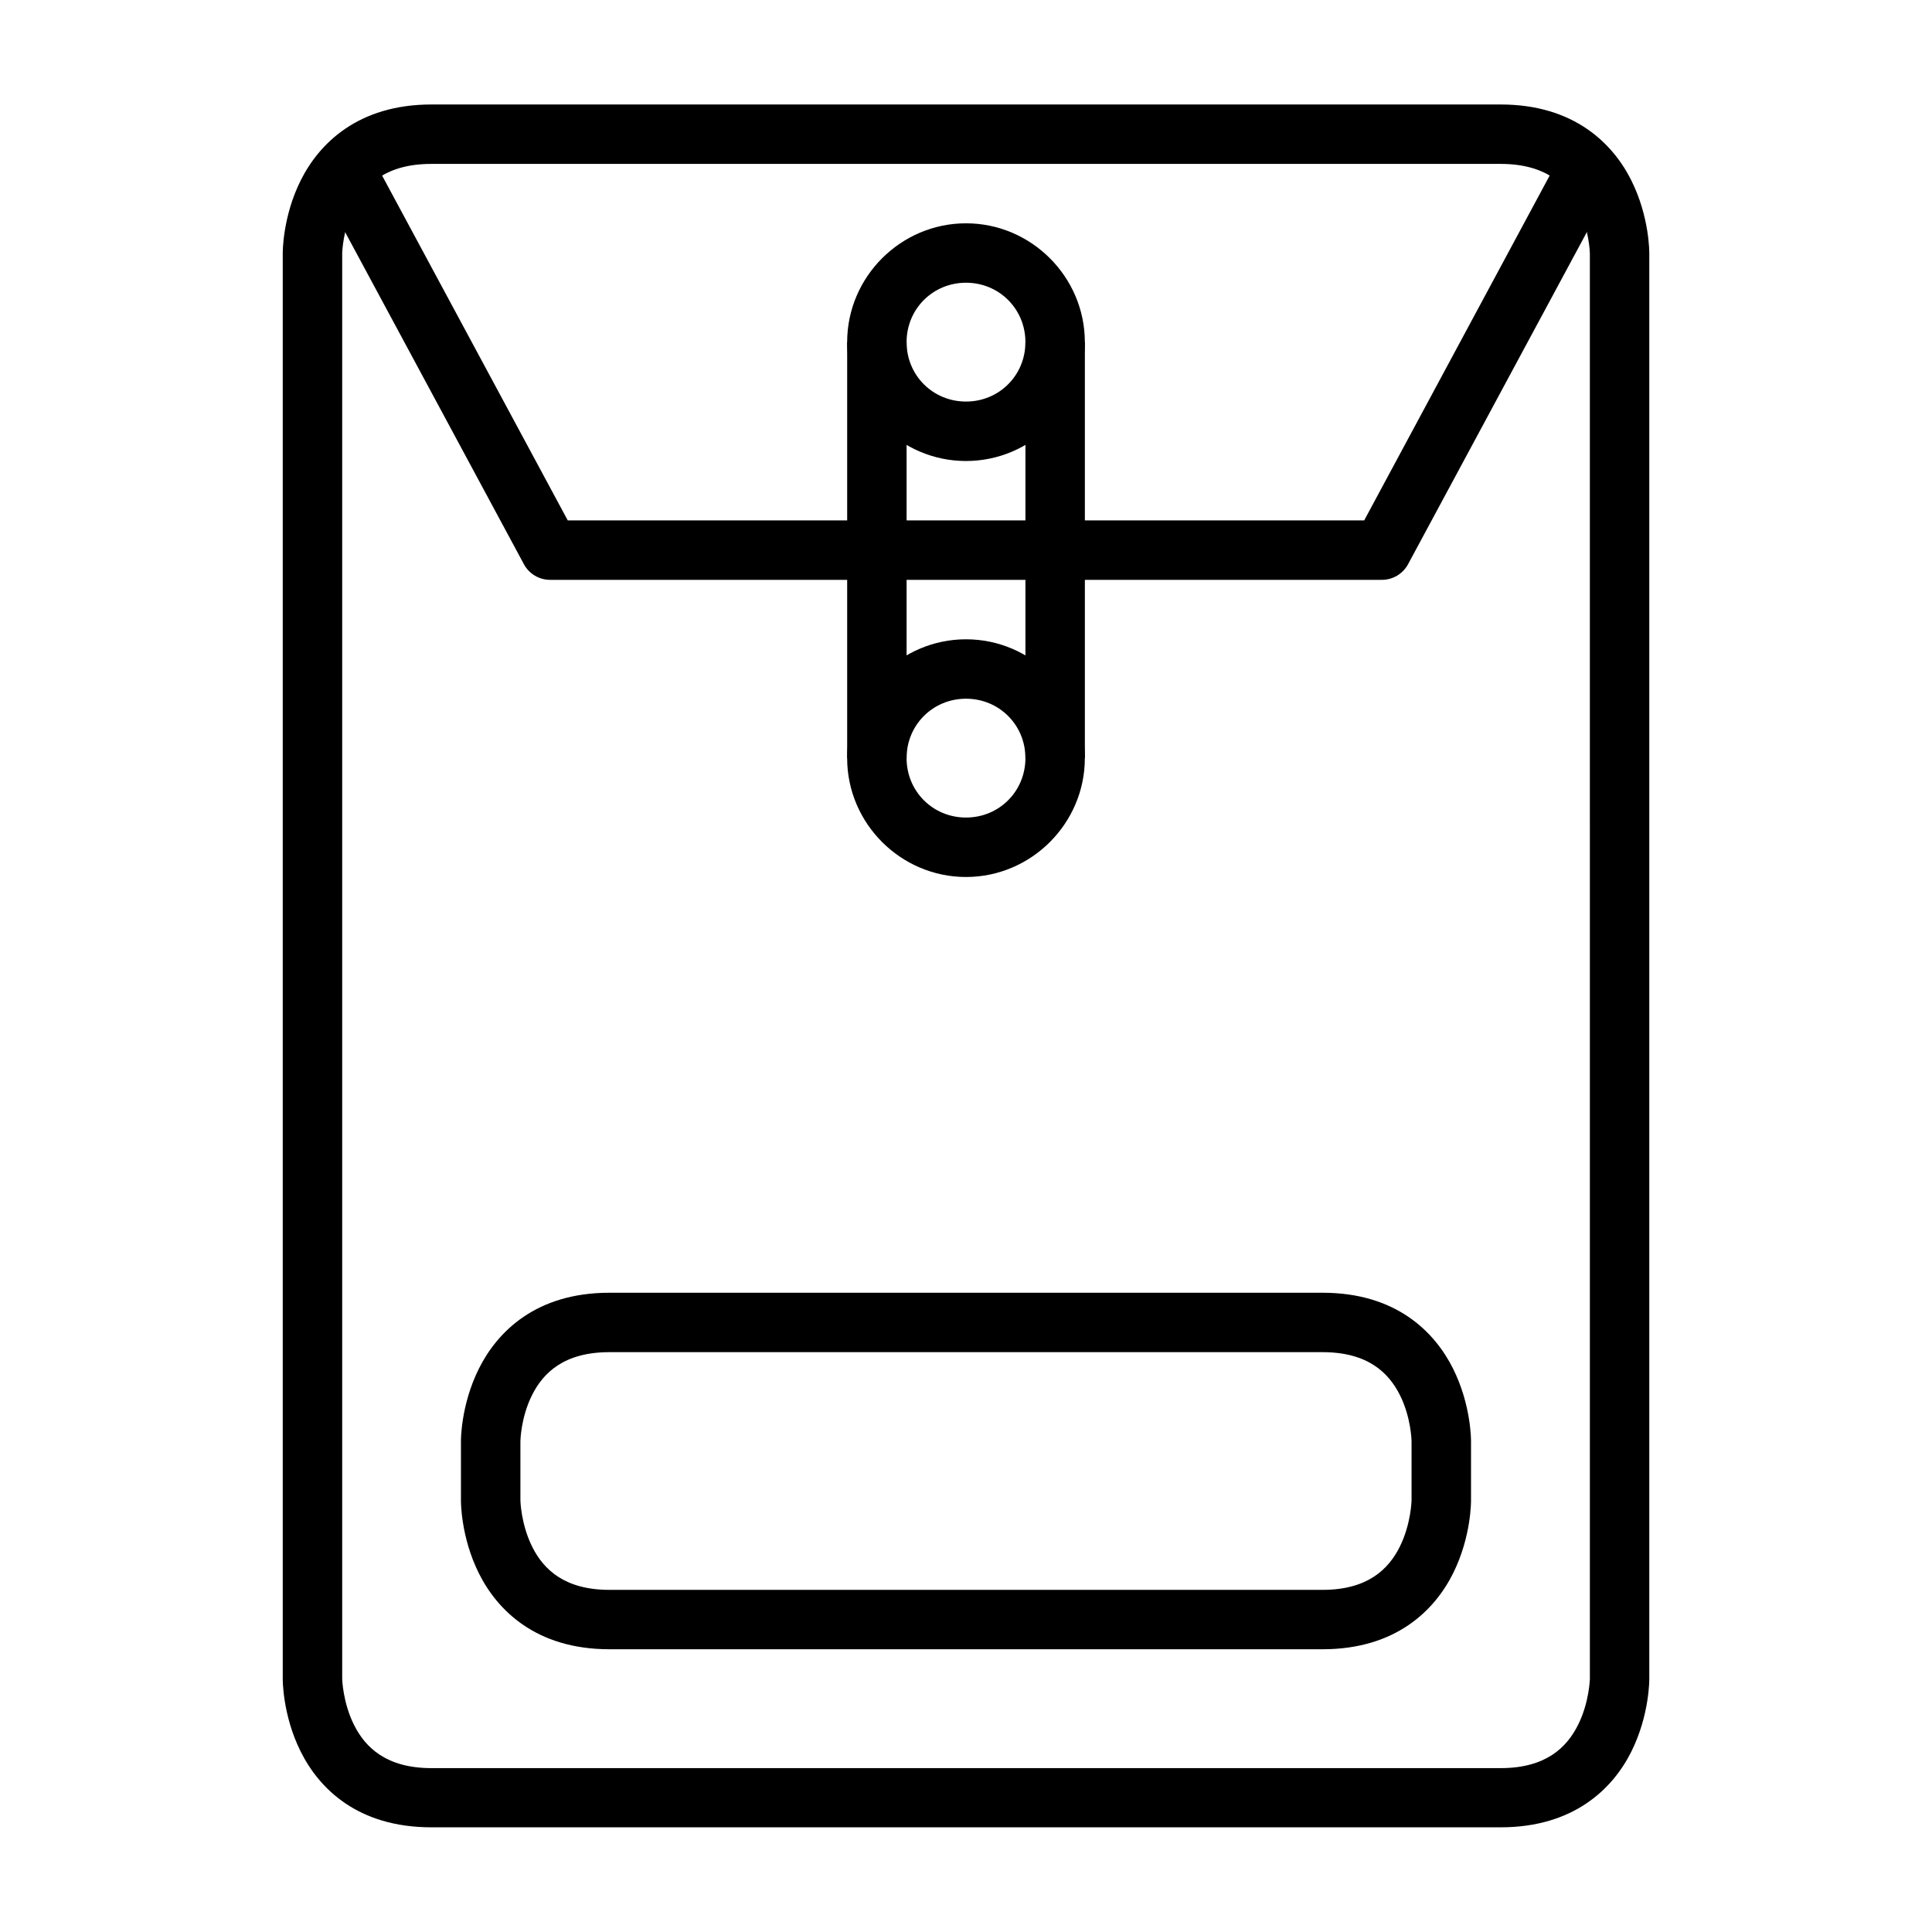
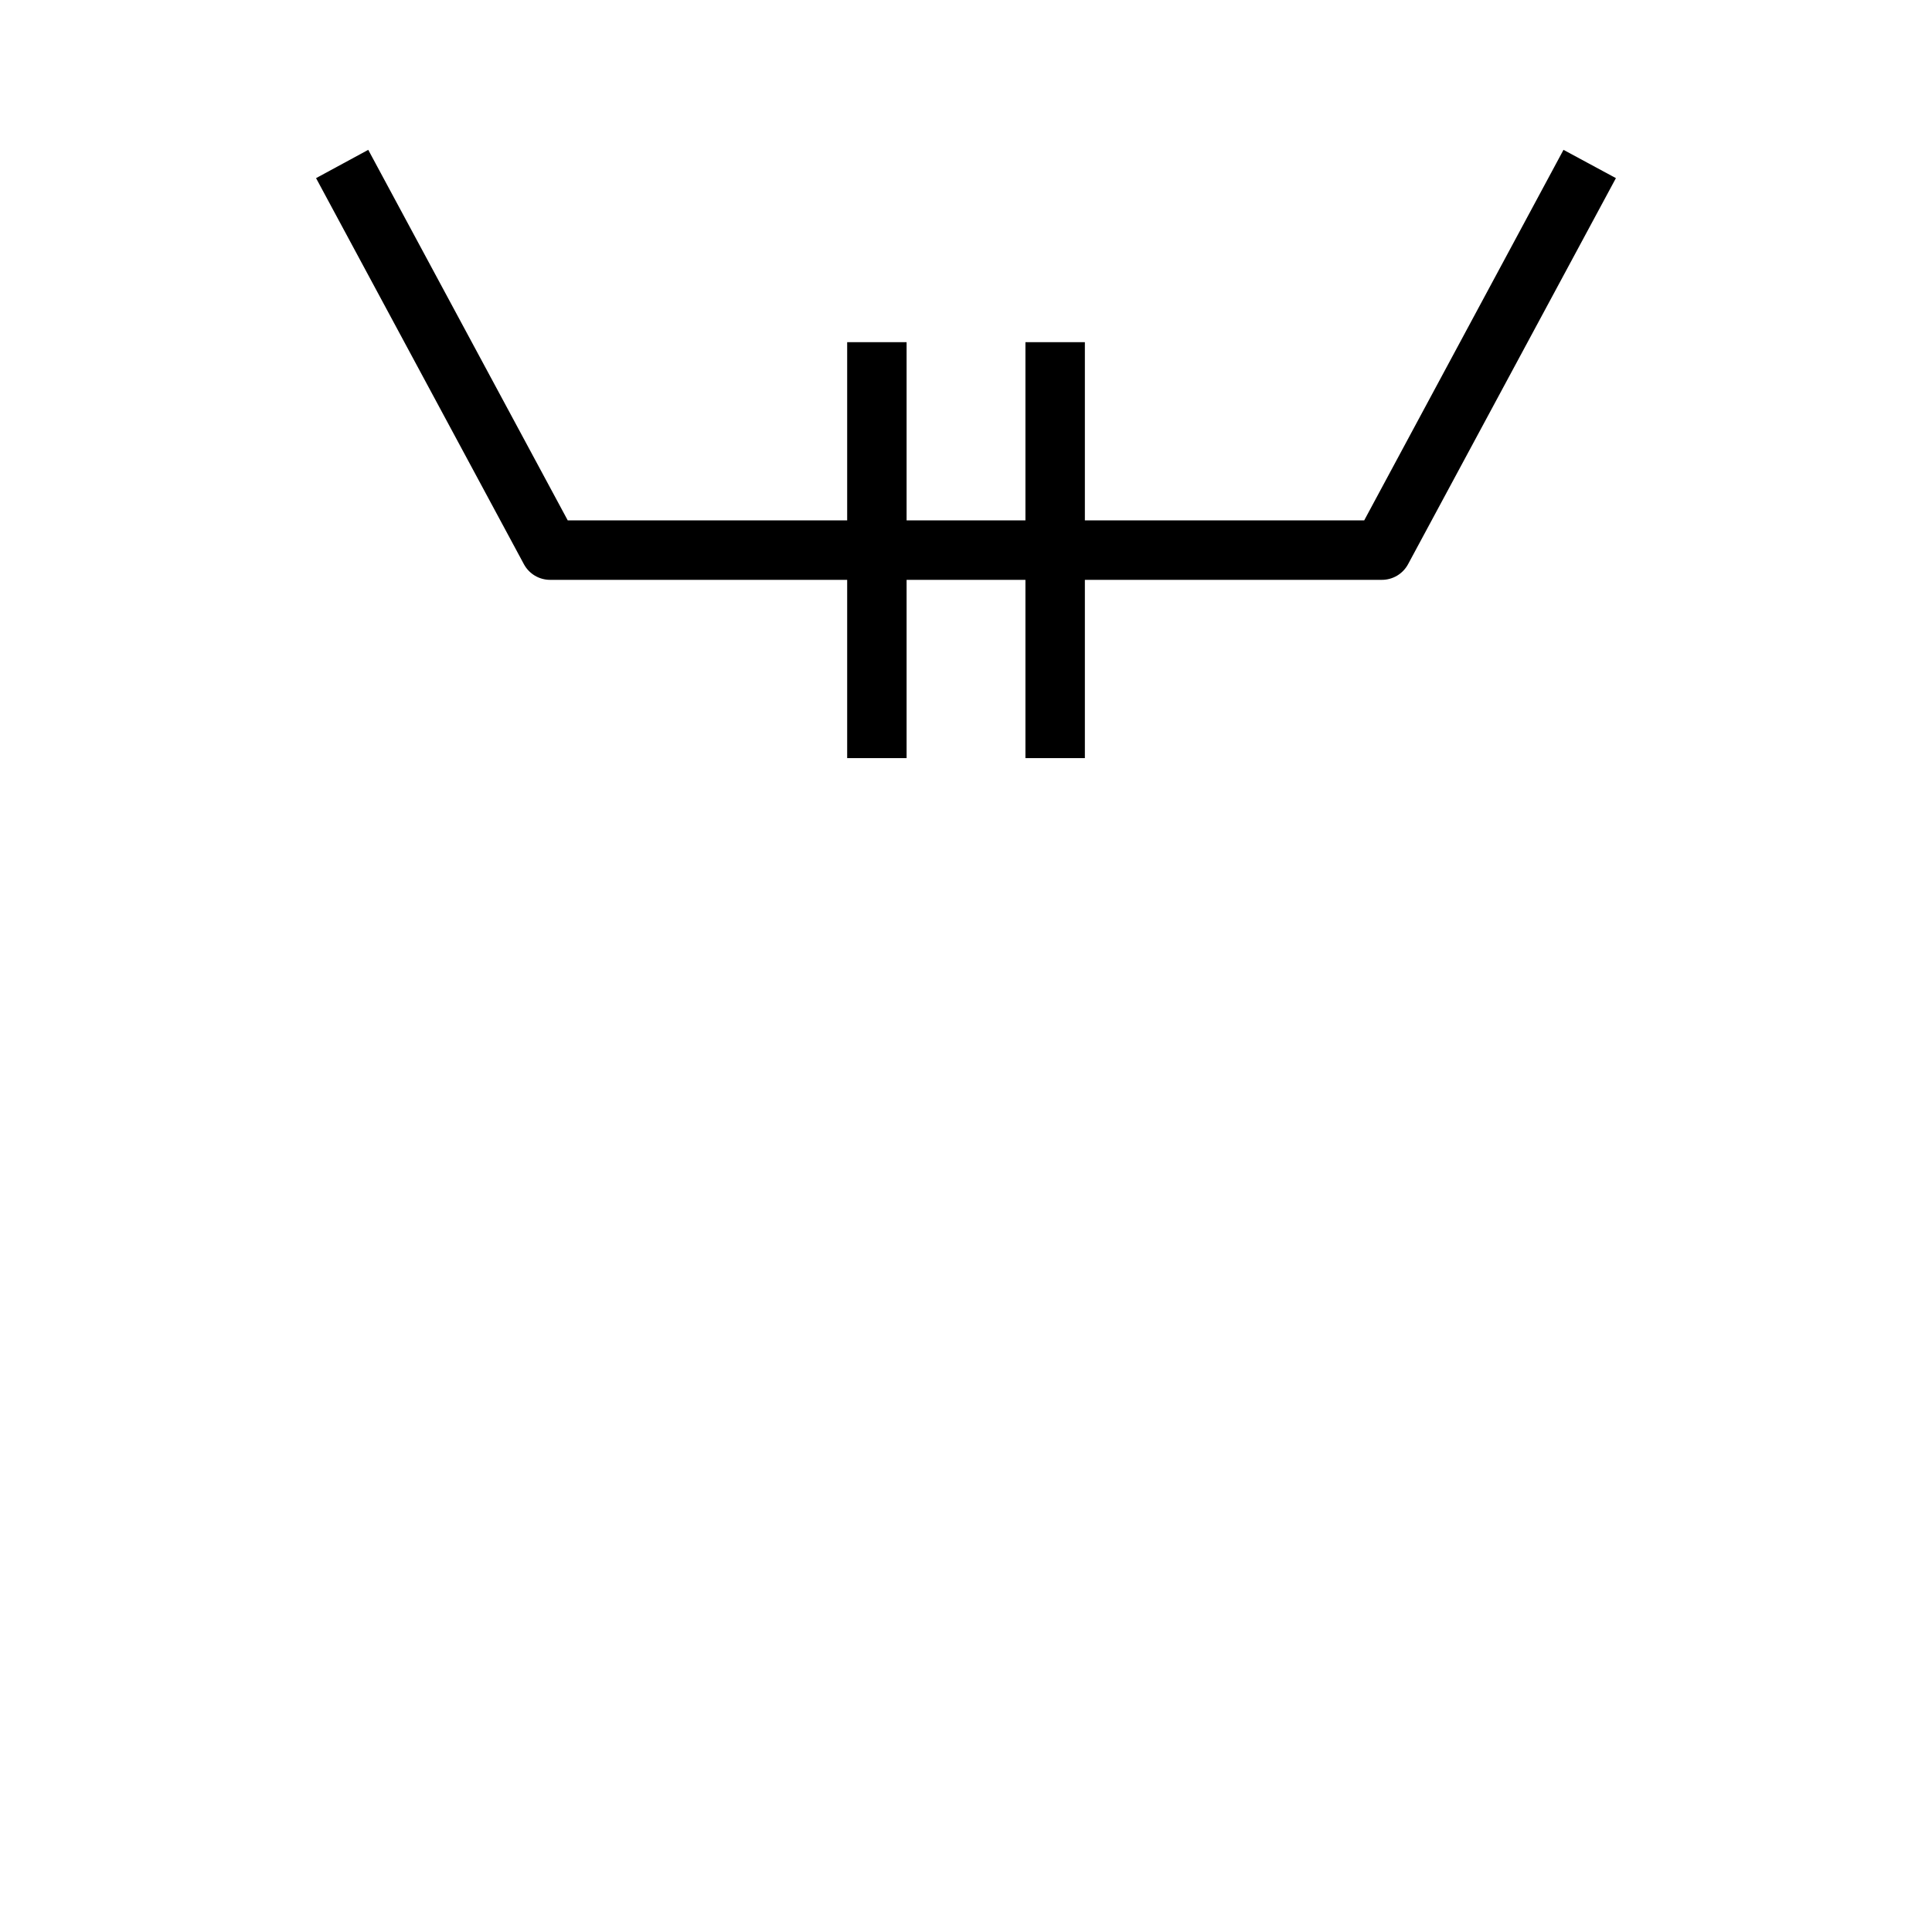
<svg xmlns="http://www.w3.org/2000/svg" fill="#000000" width="800px" height="800px" version="1.1" viewBox="144 144 512 512">
  <g>
-     <path d="m258.33 171.69c-19.445 0-29.758 10.355-34.633 20.105s-4.766 19.293-4.766 19.293v377.83s-0.109 9.543 4.766 19.293 15.066 20.047 34.633 20.047h283.35c19.453 0 29.758-10.297 34.633-20.047s4.766-19.293 4.766-19.293v-377.83s0.109-9.543-4.766-19.293-15.188-20.105-34.633-20.105zm0 15.746h283.35c11.891 0 17.516 5.394 20.512 11.391 2.996 5.996 3.137 12.262 3.137 12.262l0.004 377.83s-0.141 6.207-3.137 12.203-8.555 11.449-20.512 11.449h-283.35c-11.918 0-17.516-5.453-20.512-11.449-2.996-5.992-3.137-12.203-3.137-12.203v-377.83s0.141-6.266 3.137-12.262c2.996-5.996 8.531-11.391 20.512-11.391z" />
    <path d="m241.59 183.71-13.832 7.496 55.09 102.33c1.375 2.539 4.027 4.125 6.914 4.129h220.41c2.906 0.016 5.59-1.57 6.973-4.129l55.09-102.33-13.891-7.496-52.82 98.207h-211.06z" />
-     <path d="m400 203.18c-17.297 0-31.496 14.199-31.496 31.496 0 17.297 14.199 31.496 31.496 31.496s31.496-14.199 31.496-31.496c0-17.297-14.199-31.496-31.496-31.496zm0 15.746c8.789 0 15.746 6.961 15.746 15.746 0 8.789-6.961 15.746-15.746 15.746-8.789 0-15.746-6.961-15.746-15.746 0-8.789 6.961-15.746 15.746-15.746z" />
-     <path d="m400 313.42c-17.297 0-31.496 14.199-31.496 31.496 0 17.297 14.199 31.496 31.496 31.496s31.496-14.199 31.496-31.496c0-17.297-14.199-31.496-31.496-31.496zm0 15.746c8.789 0 15.746 6.961 15.746 15.746 0 8.789-6.961 15.746-15.746 15.746-8.789 0-15.746-6.961-15.746-15.746 0-8.789 6.961-15.746 15.746-15.746z" />
-     <path d="m368.51 234.68v110.23h15.746v-110.23z" />
+     <path d="m368.51 234.68v110.23h15.746v-110.23" />
    <path d="m415.75 234.68v110.23h15.75v-110.23z" />
-     <path d="m305.5 486.59c-19.477 0-29.703 10.344-34.578 20.094s-4.766 19.234-4.766 19.234v15.758s-0.109 9.547 4.766 19.297 15.133 20.098 34.578 20.094c0 0 188.96-0.016 188.99 0 19.445 0.004 29.703-10.344 34.578-20.094s4.766-19.297 4.766-19.297v-15.758s0.109-9.484-4.766-19.234c-4.875-9.746-15.102-20.094-34.578-20.094zm188.99 15.746c11.945 0.004 17.512 5.398 20.512 11.395 2.996 5.996 3.074 12.191 3.074 12.191v15.758s-0.141 6.258-3.137 12.254-8.59 11.395-20.449 11.395h-188.99c-11.859 0-17.453-5.398-20.449-11.395-3-5.996-3.137-12.254-3.137-12.254v-15.758s0.078-6.199 3.074-12.191c2.996-5.996 8.566-11.391 20.512-11.395z" />
  </g>
</svg>